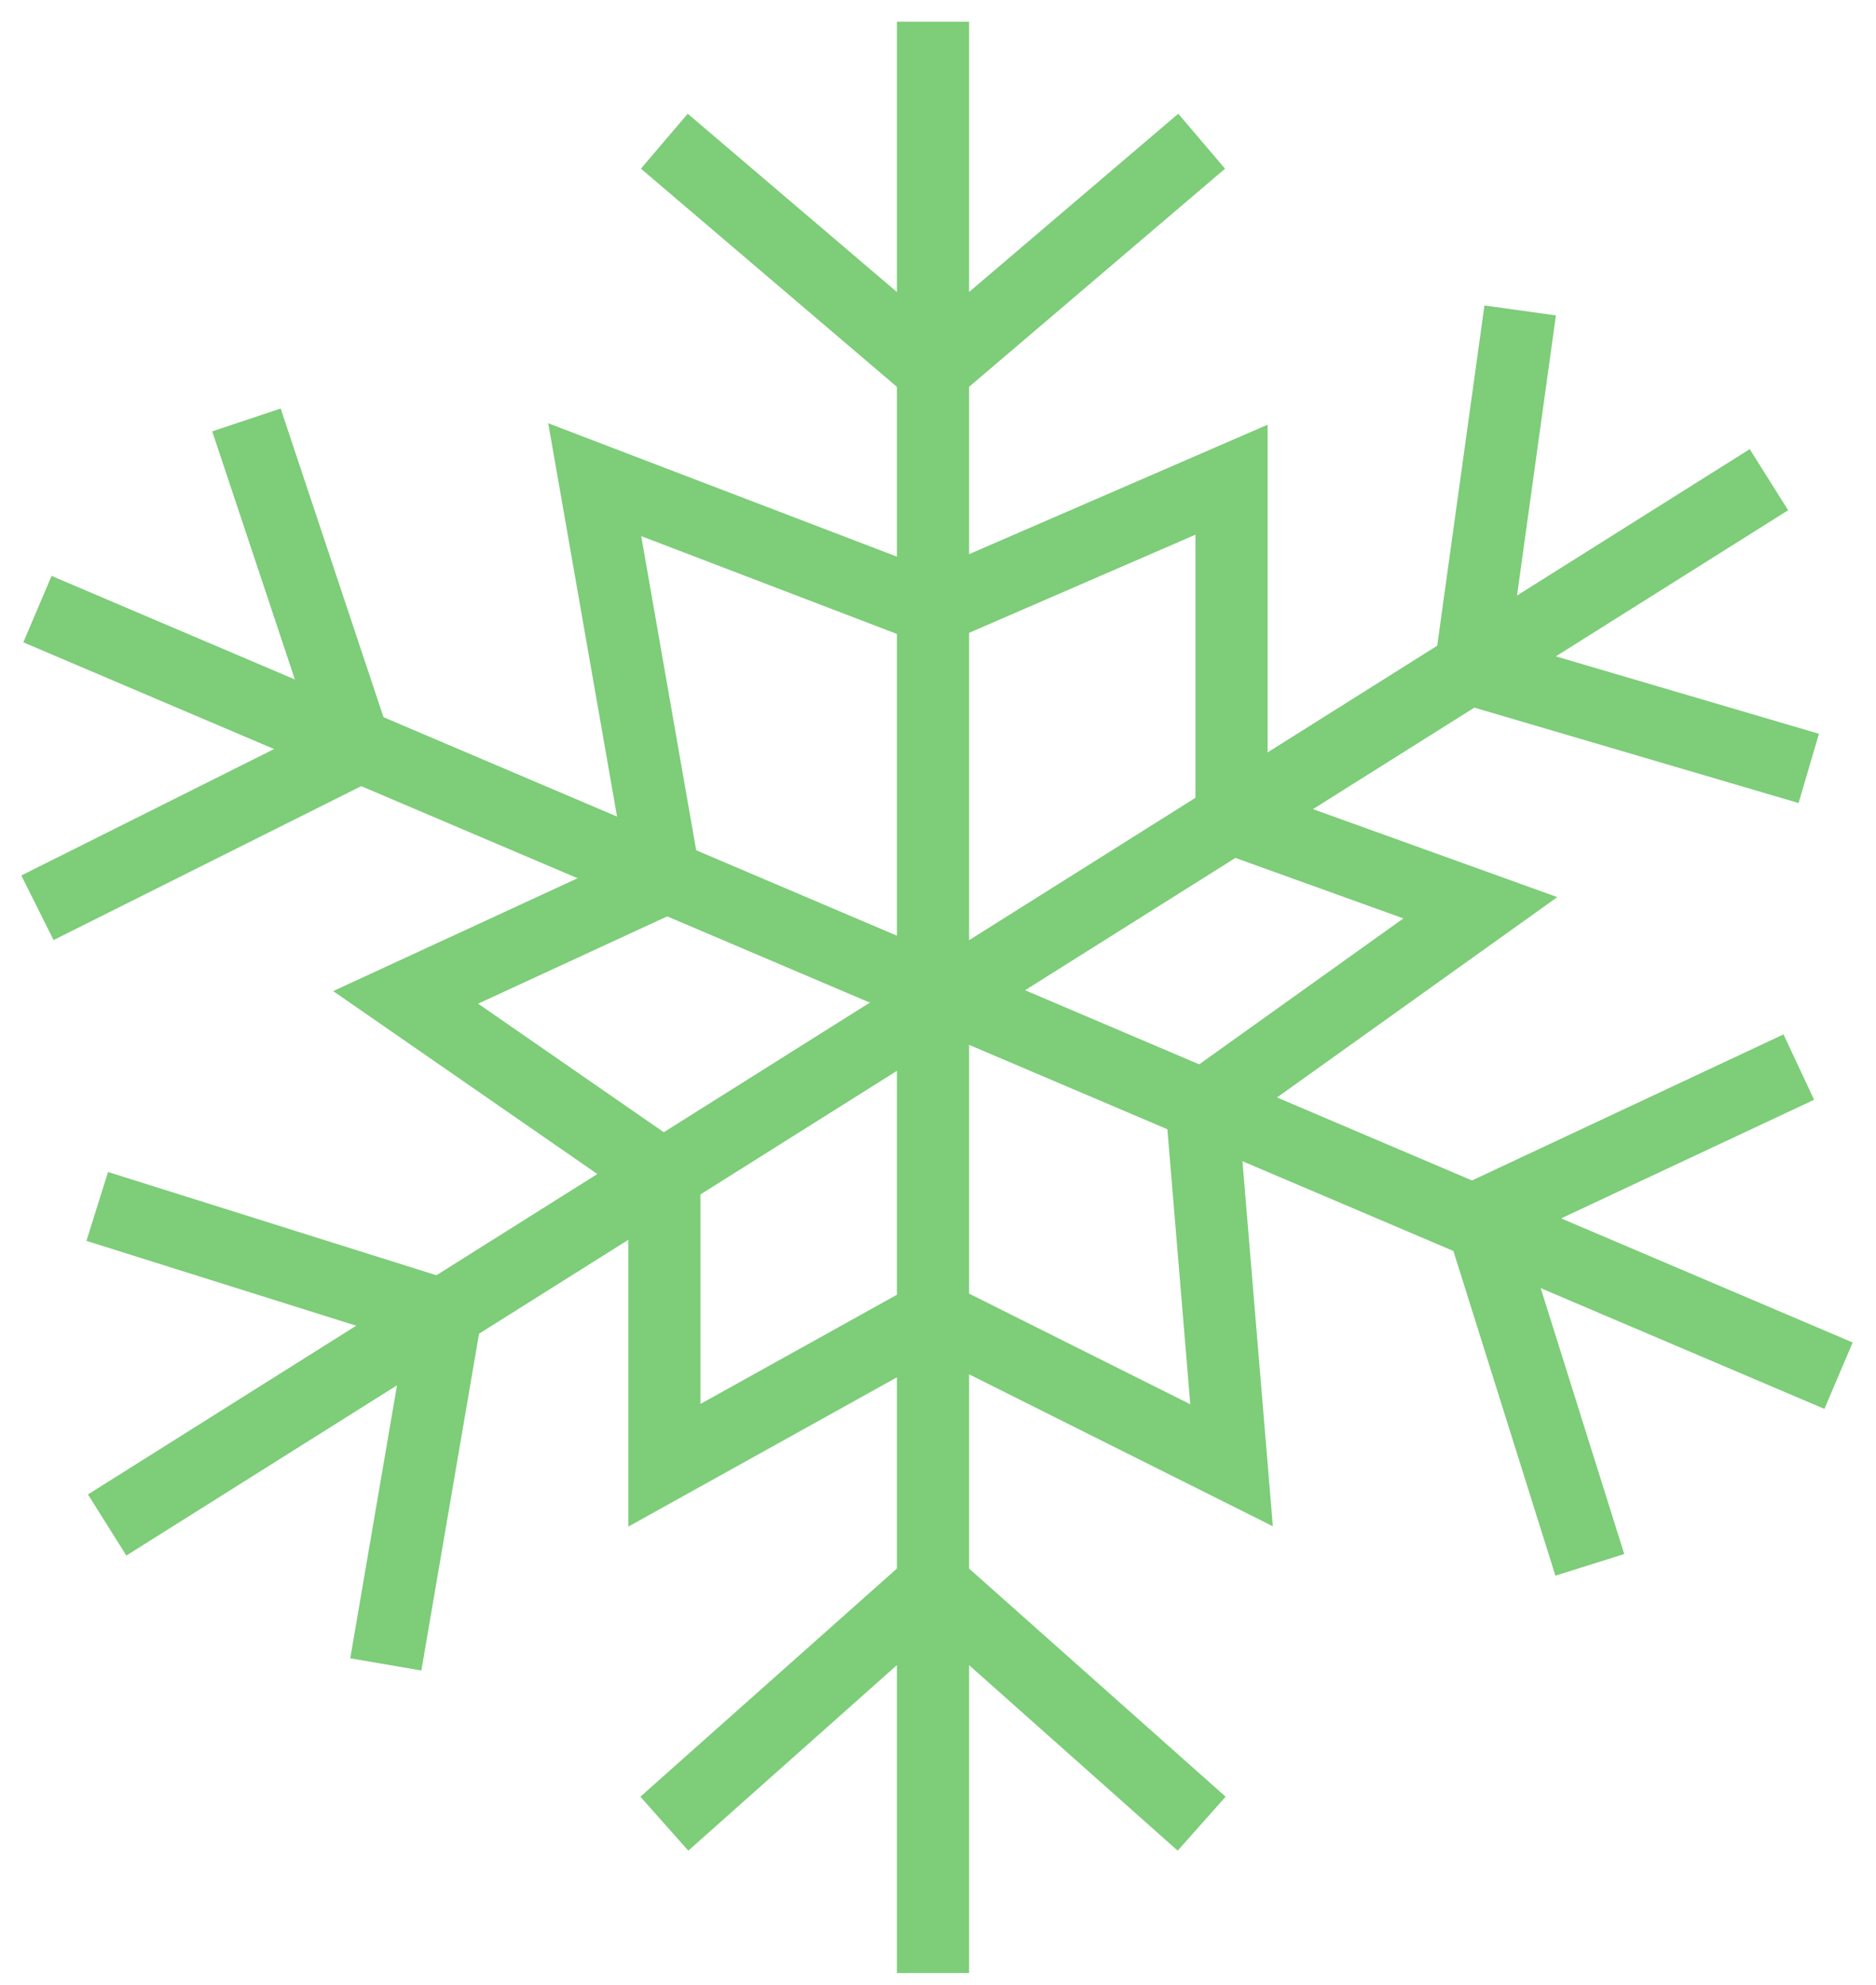
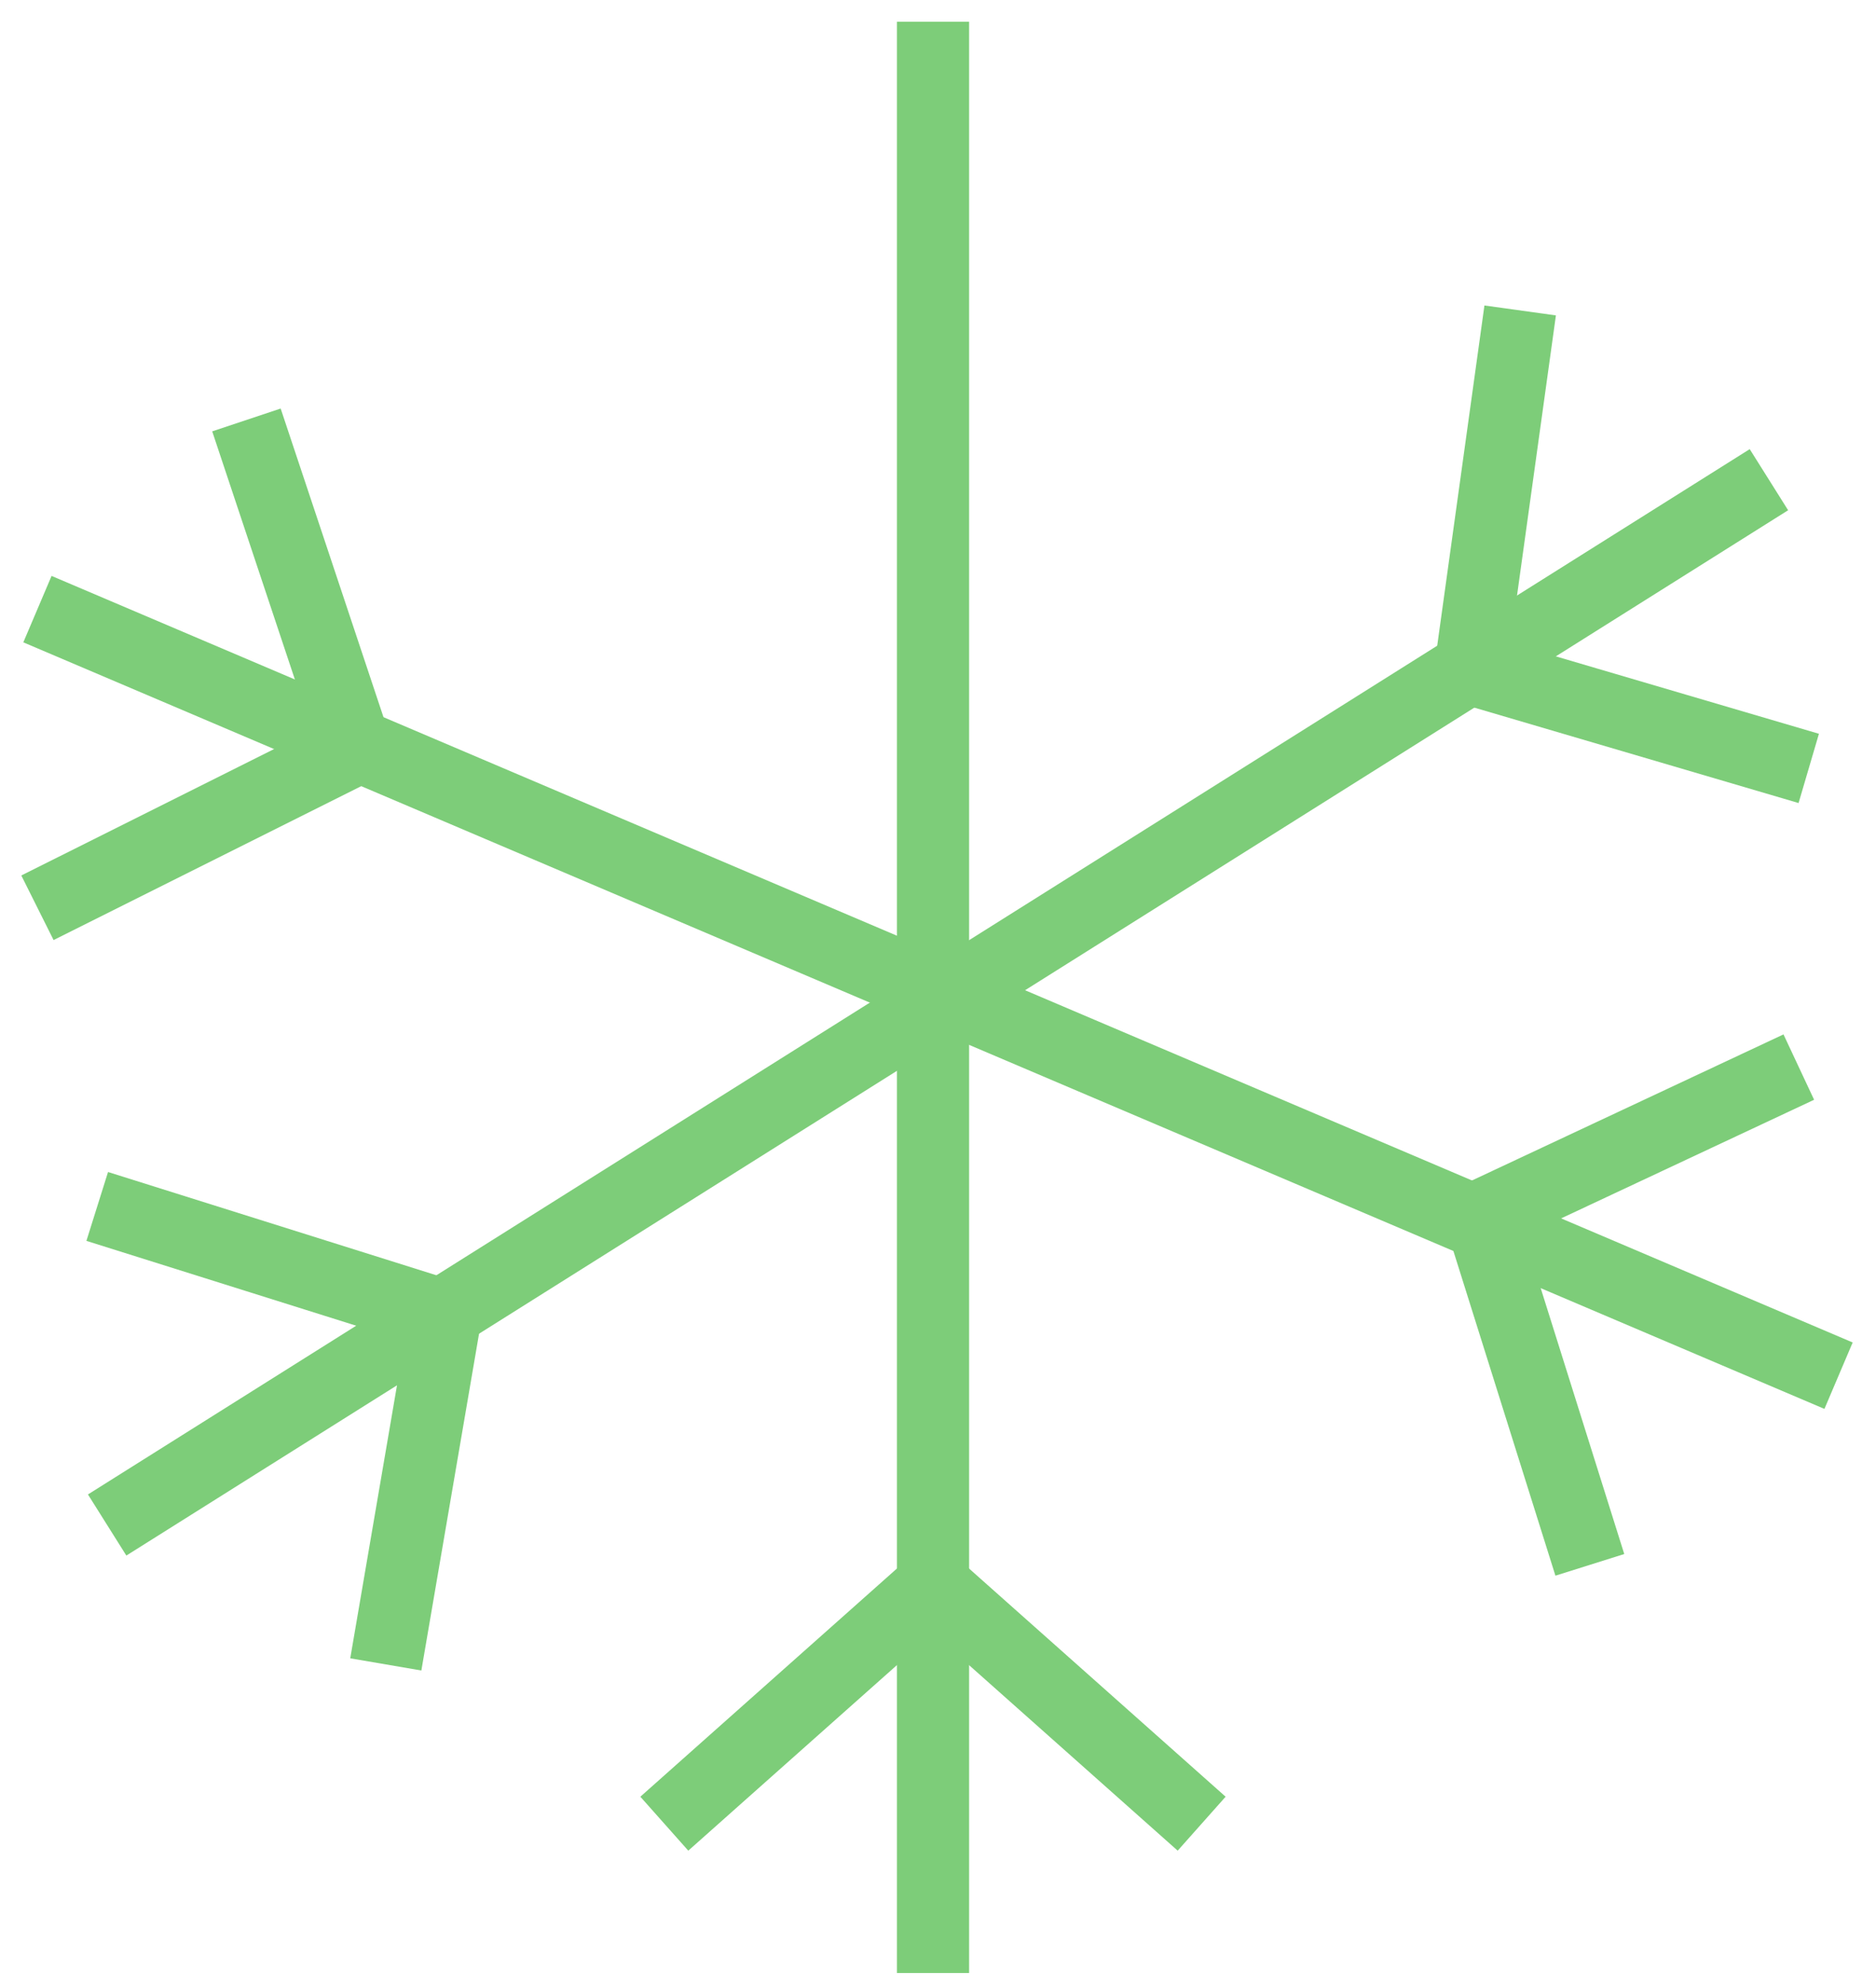
<svg xmlns="http://www.w3.org/2000/svg" width="52" height="55" viewBox="0 0 52 55" fill="none">
  <path d="M25.862 0.602V54.663" stroke="#7DCD79" stroke-width="2" stroke-miterlimit="10" />
-   <path d="M18.414 3.912L25.861 10.256L33.308 3.912" stroke="#7DCD79" stroke-width="2" stroke-miterlimit="10" />
  <path d="M18.414 50.526L25.861 43.906L33.308 50.526" stroke="#7DCD79" stroke-width="2" stroke-miterlimit="10" />
  <path d="M1.038 16.876L50.962 38.114" stroke="#7DCD79" stroke-width="2" stroke-miterlimit="10" />
  <path d="M1.038 25.15L9.865 20.737L6.831 11.635" stroke="#7DCD79" stroke-width="2" stroke-miterlimit="10" />
  <path d="M44.068 43.355L41.033 33.701L49.86 29.564" stroke="#7DCD79" stroke-width="2" stroke-miterlimit="10" />
  <path d="M49.032 13.29L2.97 42.251" stroke="#7DCD79" stroke-width="2" stroke-miterlimit="10" />
  <path d="M42.137 8.601L40.758 18.531L50.136 21.289" stroke="#7DCD79" stroke-width="2" stroke-miterlimit="10" />
  <path d="M2.695 33.425L12.348 36.459L10.694 46.113" stroke="#7DCD79" stroke-width="2" stroke-miterlimit="10" />
-   <path d="M18.416 24.323L16.485 13.29L25.863 16.876L34.137 13.29V22.668L41.033 25.15L33.31 30.667L34.137 40.596L25.863 36.459L18.416 40.596V32.597L11.244 27.633L18.416 24.323Z" stroke="#7DCD79" stroke-width="2" stroke-miterlimit="10" />
</svg>